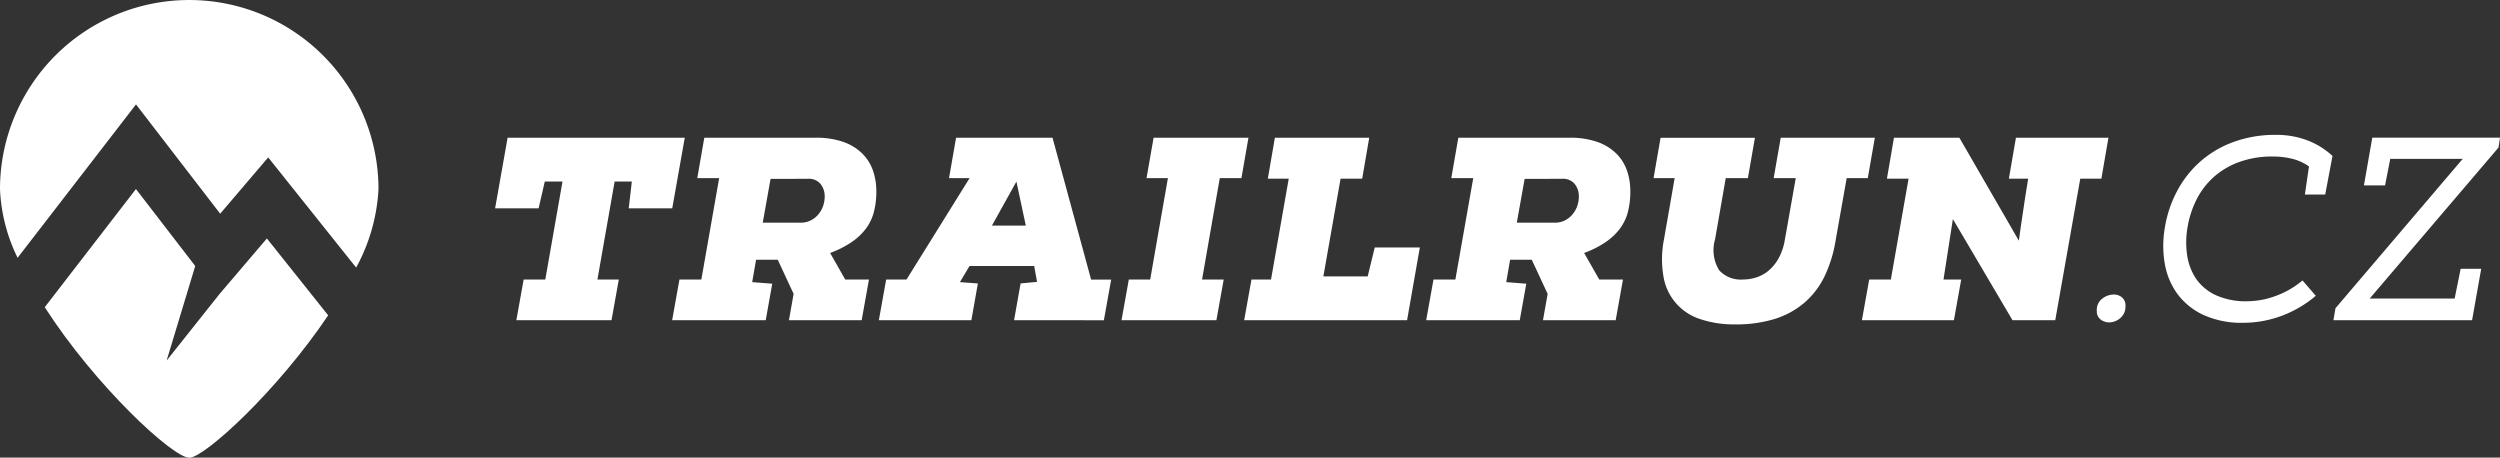
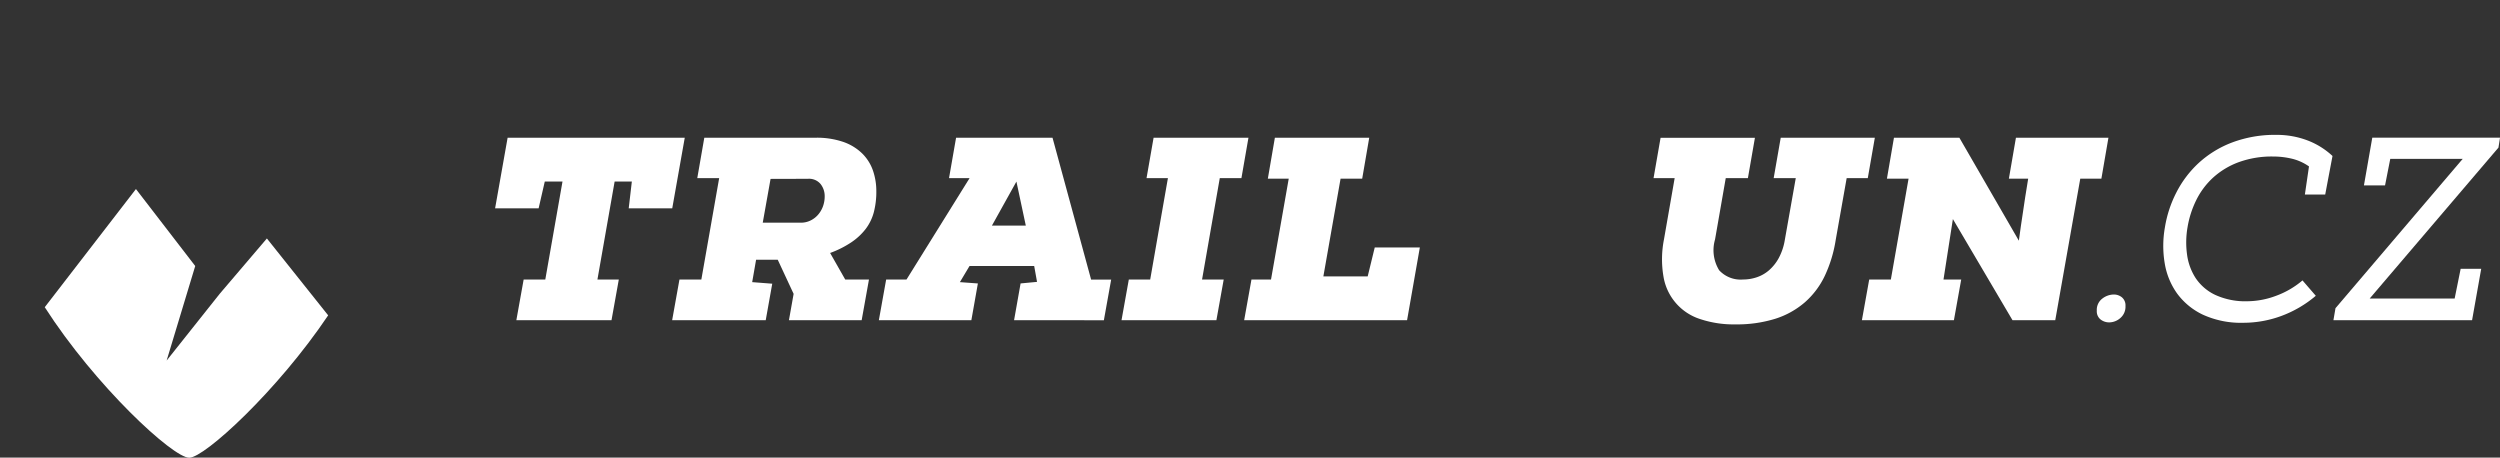
<svg xmlns="http://www.w3.org/2000/svg" width="121.616" height="22.261" viewBox="0 0 121.616 22.261">
  <rect x="0" y="0" width="121.616" height="22.261" fill="#333333" stroke="none" />
  <g id="Group_8" data-name="Group 8" transform="translate(-250.006 -172.715)">
    <g id="Group_2" data-name="Group 2" transform="translate(274.086 179.276)">
      <g id="Group_1" data-name="Group 1">
        <path id="Path_1" data-name="Path 1" d="M328.118,191.881l-.609,3.436h-2.117l.152-1.306h-.837l-.837,4.768h1.04l-.355,1.978h-4.629l.355-1.978h1.053l.837-4.768h-.862l-.3,1.306h-2.117l.609-3.436Z" transform="translate(-318.887 -191.742)" fill="#fff" />
        <path id="Path_2" data-name="Path 2" d="M345.834,193.846h-1.065l.342-1.965h5.4a3.975,3.975,0,0,1,1.376.209,2.469,2.469,0,0,1,.919.571,2.162,2.162,0,0,1,.514.831,3.072,3.072,0,0,1,.159.989,3.965,3.965,0,0,1-.121,1.021,2.337,2.337,0,0,1-.393.812,2.968,2.968,0,0,1-.7.653,4.809,4.809,0,0,1-1.034.52l.736,1.293h1.154l-.355,1.978h-3.538l.228-1.281-.773-1.661h-1.053l-.19,1.09.976.076-.317,1.775h-4.552l.355-1.978h1.065Zm2.5.038-.38,2.13H349.8a1.062,1.062,0,0,0,.482-.108,1.159,1.159,0,0,0,.368-.285,1.3,1.3,0,0,0,.235-.406,1.41,1.41,0,0,0,.082-.482.945.945,0,0,0-.2-.6.729.729,0,0,0-.615-.254Z" transform="translate(-334.929 -191.742)" fill="#fff" />
        <path id="Path_3" data-name="Path 3" d="M378.874,200.757l.317-1.788.8-.076-.139-.773h-3.145l-.469.786.875.064-.317,1.788h-4.5l.355-1.978h.989l3.069-4.933h-1l.343-1.965h4.692l1.877,6.9h.976l-.355,1.978Zm.571-4.6-.457-2.143-1.192,2.143Z" transform="translate(-353.623 -191.742)" fill="#fff" />
        <path id="Path_4" data-name="Path 4" d="M407.287,193.846l.343-1.965h4.615l-.342,1.965h-1.053q-.216,1.243-.431,2.46t-.431,2.472h1.053l-.355,1.978H406.07l.355-1.978h1.04q.216-1.255.431-2.472t.431-2.46Z" transform="translate(-375.592 -191.742)" fill="#fff" />
        <path id="Path_5" data-name="Path 5" d="M424.283,193.872l.342-1.991h4.59l-.342,1.991h-1.052l-.837,4.755h2.156l.343-1.407h2.194l-.621,3.538h-7.925l.355-1.978h.951l.862-4.907Z" transform="translate(-386.687 -191.742)" fill="#fff" />
-         <path id="Path_6" data-name="Path 6" d="M450.768,193.846H449.7l.342-1.965h5.4a3.977,3.977,0,0,1,1.376.209,2.472,2.472,0,0,1,.919.571,2.162,2.162,0,0,1,.514.831,3.081,3.081,0,0,1,.158.989,3.966,3.966,0,0,1-.12,1.021,2.348,2.348,0,0,1-.393.812,2.971,2.971,0,0,1-.7.653,4.808,4.808,0,0,1-1.033.52l.735,1.293h1.154l-.355,1.978h-3.537l.228-1.281-.774-1.661h-1.052l-.19,1.09.976.076-.317,1.775h-4.552l.355-1.978h1.065Zm2.5.038-.381,2.13h1.851a1.059,1.059,0,0,0,.482-.108,1.164,1.164,0,0,0,.368-.285,1.3,1.3,0,0,0,.235-.406,1.408,1.408,0,0,0,.082-.482.944.944,0,0,0-.2-.6.729.729,0,0,0-.615-.254Z" transform="translate(-403.18 -191.742)" fill="#fff" />
        <path id="Path_7" data-name="Path 7" d="M485.944,193.846l.343-1.965h4.578l-.343,1.965h-1.027l-.533,3.005a6.436,6.436,0,0,1-.532,1.75,3.984,3.984,0,0,1-.97,1.287,4.067,4.067,0,0,1-1.439.8,6.265,6.265,0,0,1-1.94.273,5.125,5.125,0,0,1-1.718-.26,2.611,2.611,0,0,1-1.781-2.073,4.984,4.984,0,0,1,.025-1.8l.52-2.98H480.1l.342-1.965h4.59l-.342,1.965h-1.078l-.52,2.98a1.862,1.862,0,0,0,.2,1.5,1.422,1.422,0,0,0,1.16.45,2.085,2.085,0,0,0,.666-.108,1.759,1.759,0,0,0,.6-.342,2.156,2.156,0,0,0,.476-.6,2.8,2.8,0,0,0,.292-.875l.532-3.005Z" transform="translate(-423.741 -191.742)" fill="#fff" />
        <path id="Path_8" data-name="Path 8" d="M516.735,196.89q.05-.393.1-.723t.1-.666c.034-.224.07-.465.108-.723s.087-.56.146-.906h-.939l.343-1.991h4.5l-.343,1.991h-1.027l-1.217,6.886h-2.08l-2.9-4.92-.457,2.942h.862l-.355,1.978H509.1l.355-1.978h1.053l.862-4.907h-1.053l.342-1.991h3.183Z" transform="translate(-442.605 -191.742)" fill="#fff" />
        <path id="Path_9" data-name="Path 9" d="M541.782,214.5a.686.686,0,0,1,.266-.59.928.928,0,0,1,.558-.2.616.616,0,0,1,.4.139.509.509,0,0,1,.171.418.722.722,0,0,1-.253.59.827.827,0,0,1-.533.209.683.683,0,0,1-.424-.14A.505.505,0,0,1,541.782,214.5Z" transform="translate(-463.86 -205.944)" fill="#fff" />
        <path id="Path_10" data-name="Path 10" d="M556.747,200.3a5.34,5.34,0,0,1-1.813.323,4.457,4.457,0,0,1-1.978-.393,3.308,3.308,0,0,1-1.262-1.04,3.494,3.494,0,0,1-.6-1.484,5.143,5.143,0,0,1,.013-1.725,5.688,5.688,0,0,1,.552-1.686,5.129,5.129,0,0,1,1.084-1.439,5.057,5.057,0,0,1,1.623-1,5.924,5.924,0,0,1,2.181-.374,4.185,4.185,0,0,1,1.471.26,3.718,3.718,0,0,1,1.242.767l-.178.938-.177.939h-.989l.2-1.369a2.427,2.427,0,0,0-.824-.374,3.921,3.921,0,0,0-.925-.108,4.684,4.684,0,0,0-1.68.279,3.807,3.807,0,0,0-1.243.754,3.711,3.711,0,0,0-.818,1.1,4.712,4.712,0,0,0-.418,1.306,4.309,4.309,0,0,0-.025,1.319,2.771,2.771,0,0,0,.418,1.154,2.357,2.357,0,0,0,.951.818,3.5,3.5,0,0,0,1.572.311,4.031,4.031,0,0,0,1.376-.26,4.212,4.212,0,0,0,1.3-.754l.647.748A5.548,5.548,0,0,1,556.747,200.3Z" transform="translate(-469.872 -191.482)" fill="#fff" />
        <path id="Path_11" data-name="Path 11" d="M577.221,194.2h-1.027l.406-2.321h6.214l-.076.482-6.264,7.342h4.133l.292-1.446h1l-.444,2.5H574.71l.1-.583L581,192.908h-3.525Z" transform="translate(-485.277 -191.742)" fill="#fff" />
      </g>
    </g>
    <g id="Group_3" data-name="Group 3" transform="translate(250.006 172.715)">
      <path id="Path_12" data-name="Path 12" d="M267.04,201.414l-2.291,2.687-2.586,3.253,1.391-4.6-2.884-3.744-4.436,5.748c2.463,3.834,6.234,7.323,7.029,7.323.741,0,4.289-3.253,6.758-6.927Z" transform="translate(-254.057 -189.814)" fill="#fff" />
-       <path id="Path_13" data-name="Path 13" d="M256.622,177.794l4.095,5.317,2.336-2.739,4.279,5.36a8.939,8.939,0,0,0,1.086-3.81,9.206,9.206,0,1,0-18.412,0,8.37,8.37,0,0,0,.856,3.334Z" transform="translate(-250.006 -172.715)" fill="#fff" />
    </g>
  </g>
</svg>